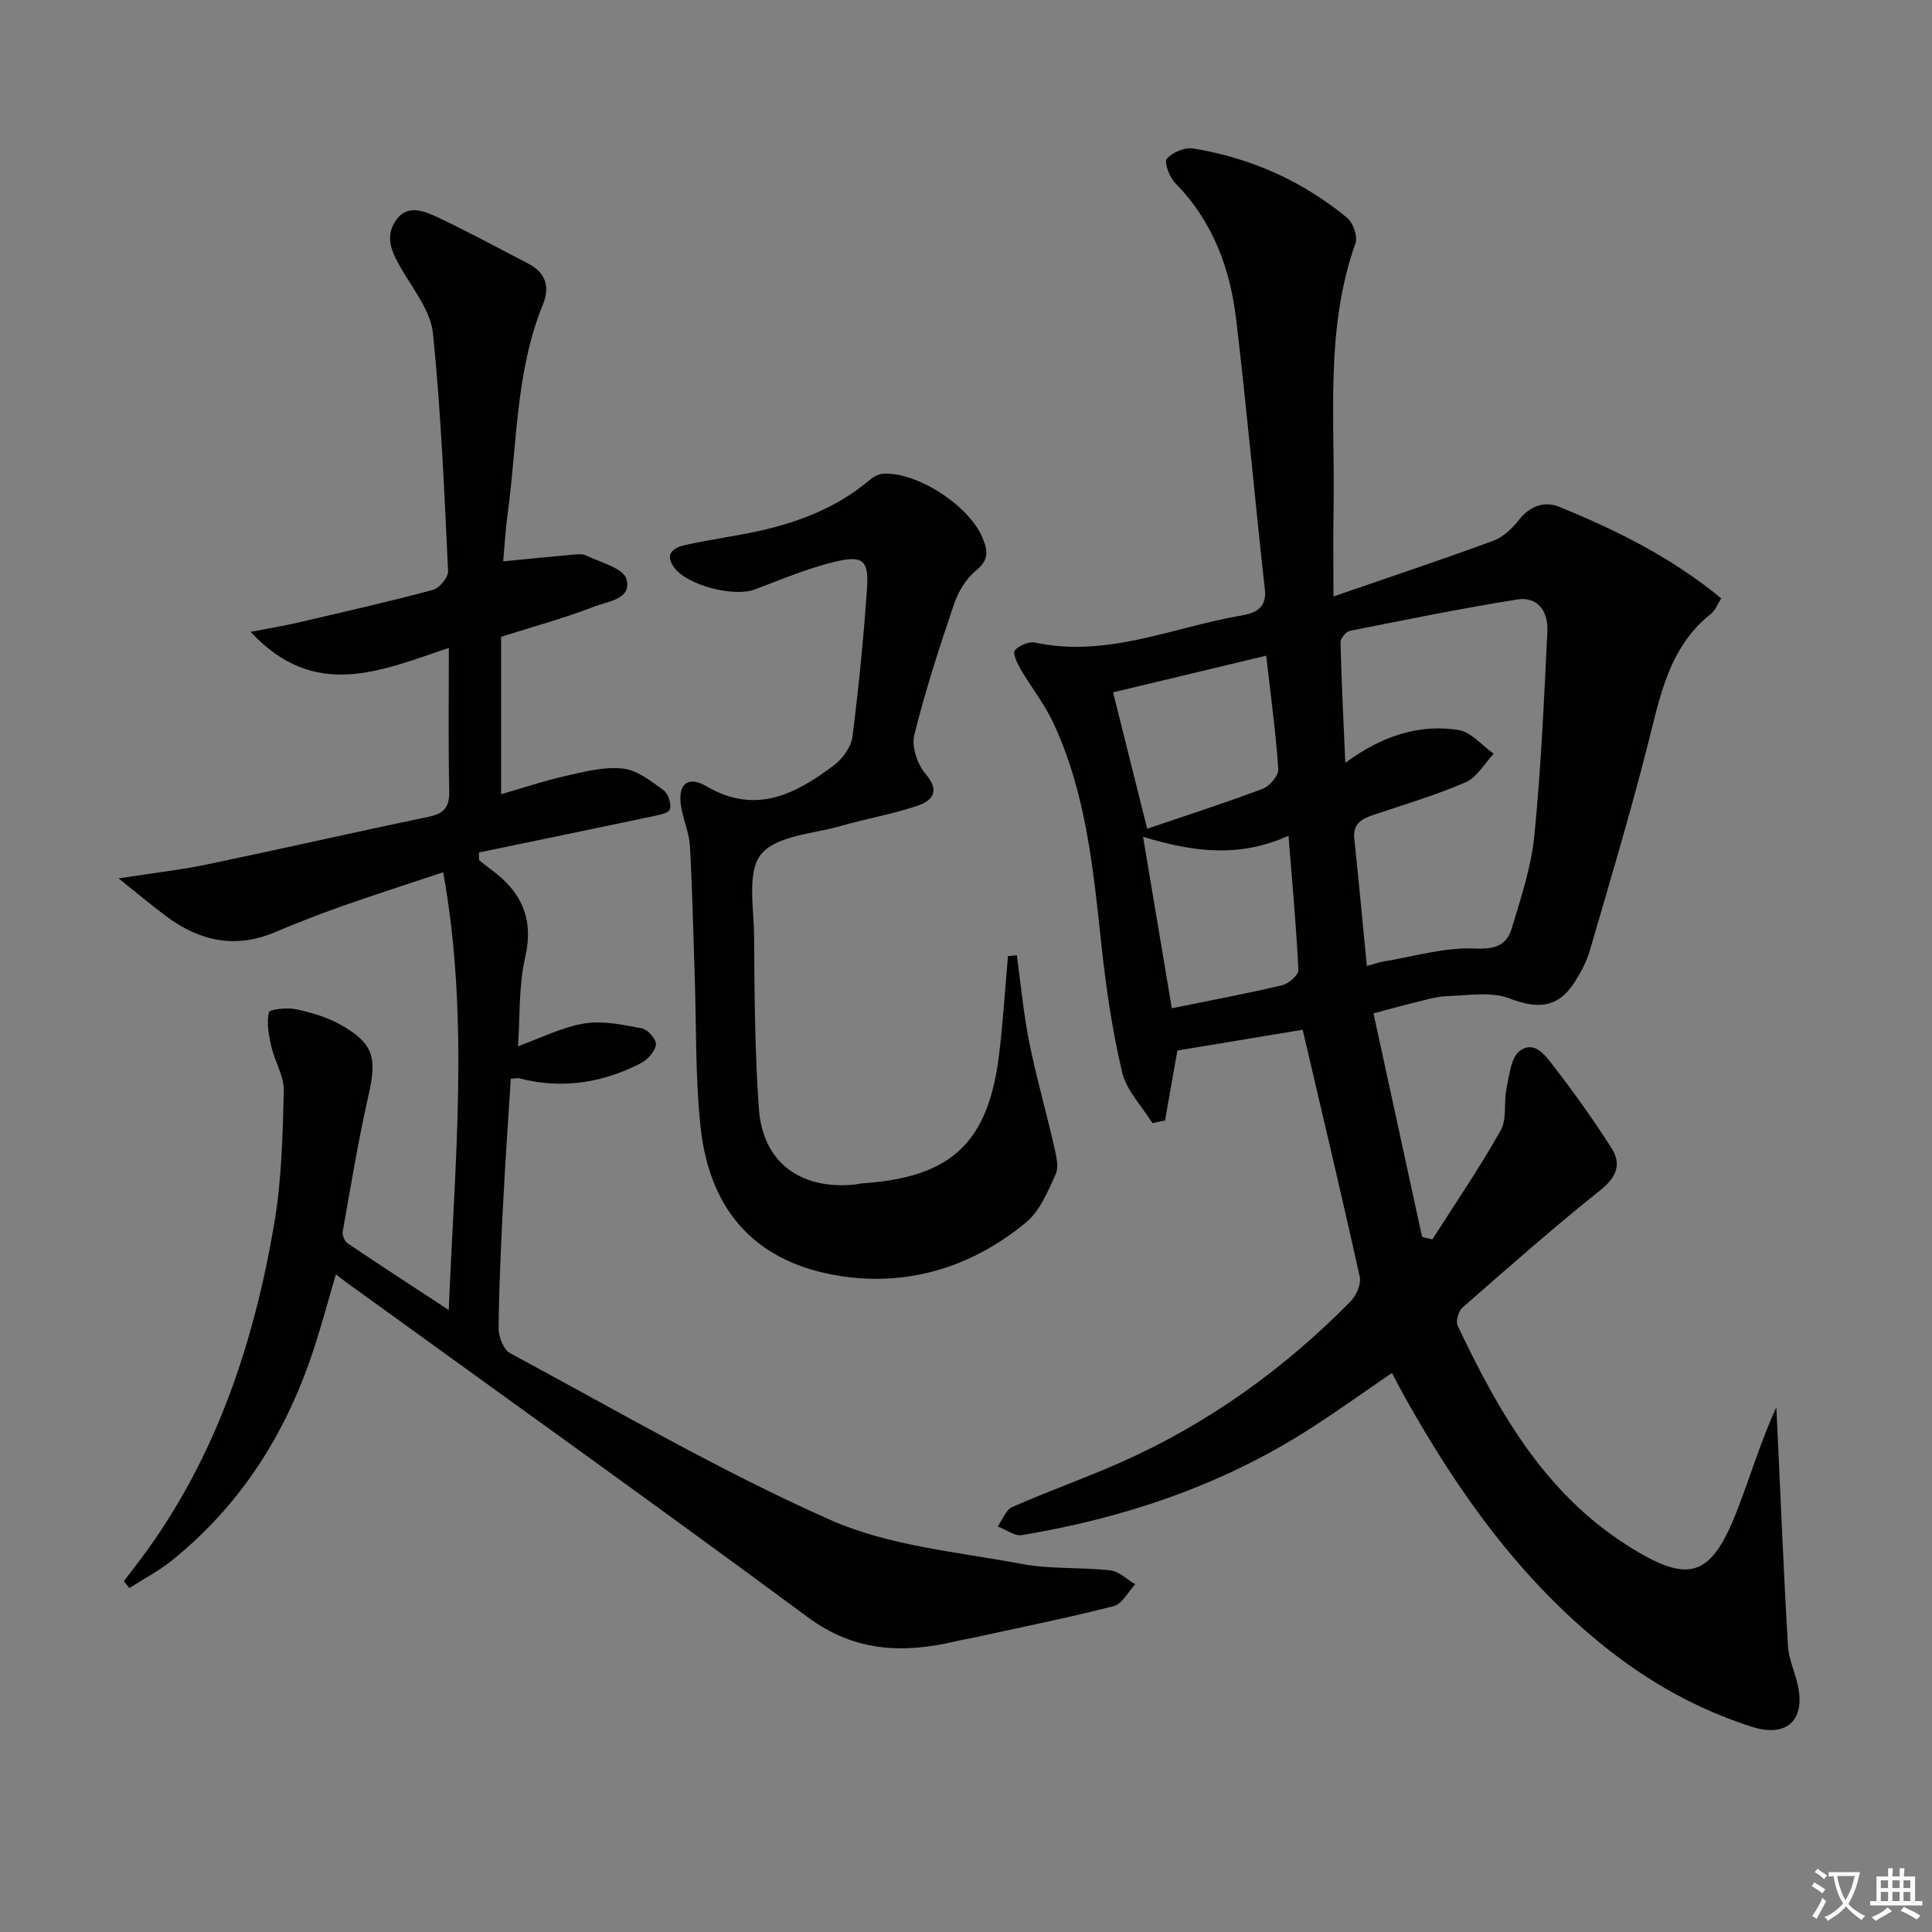
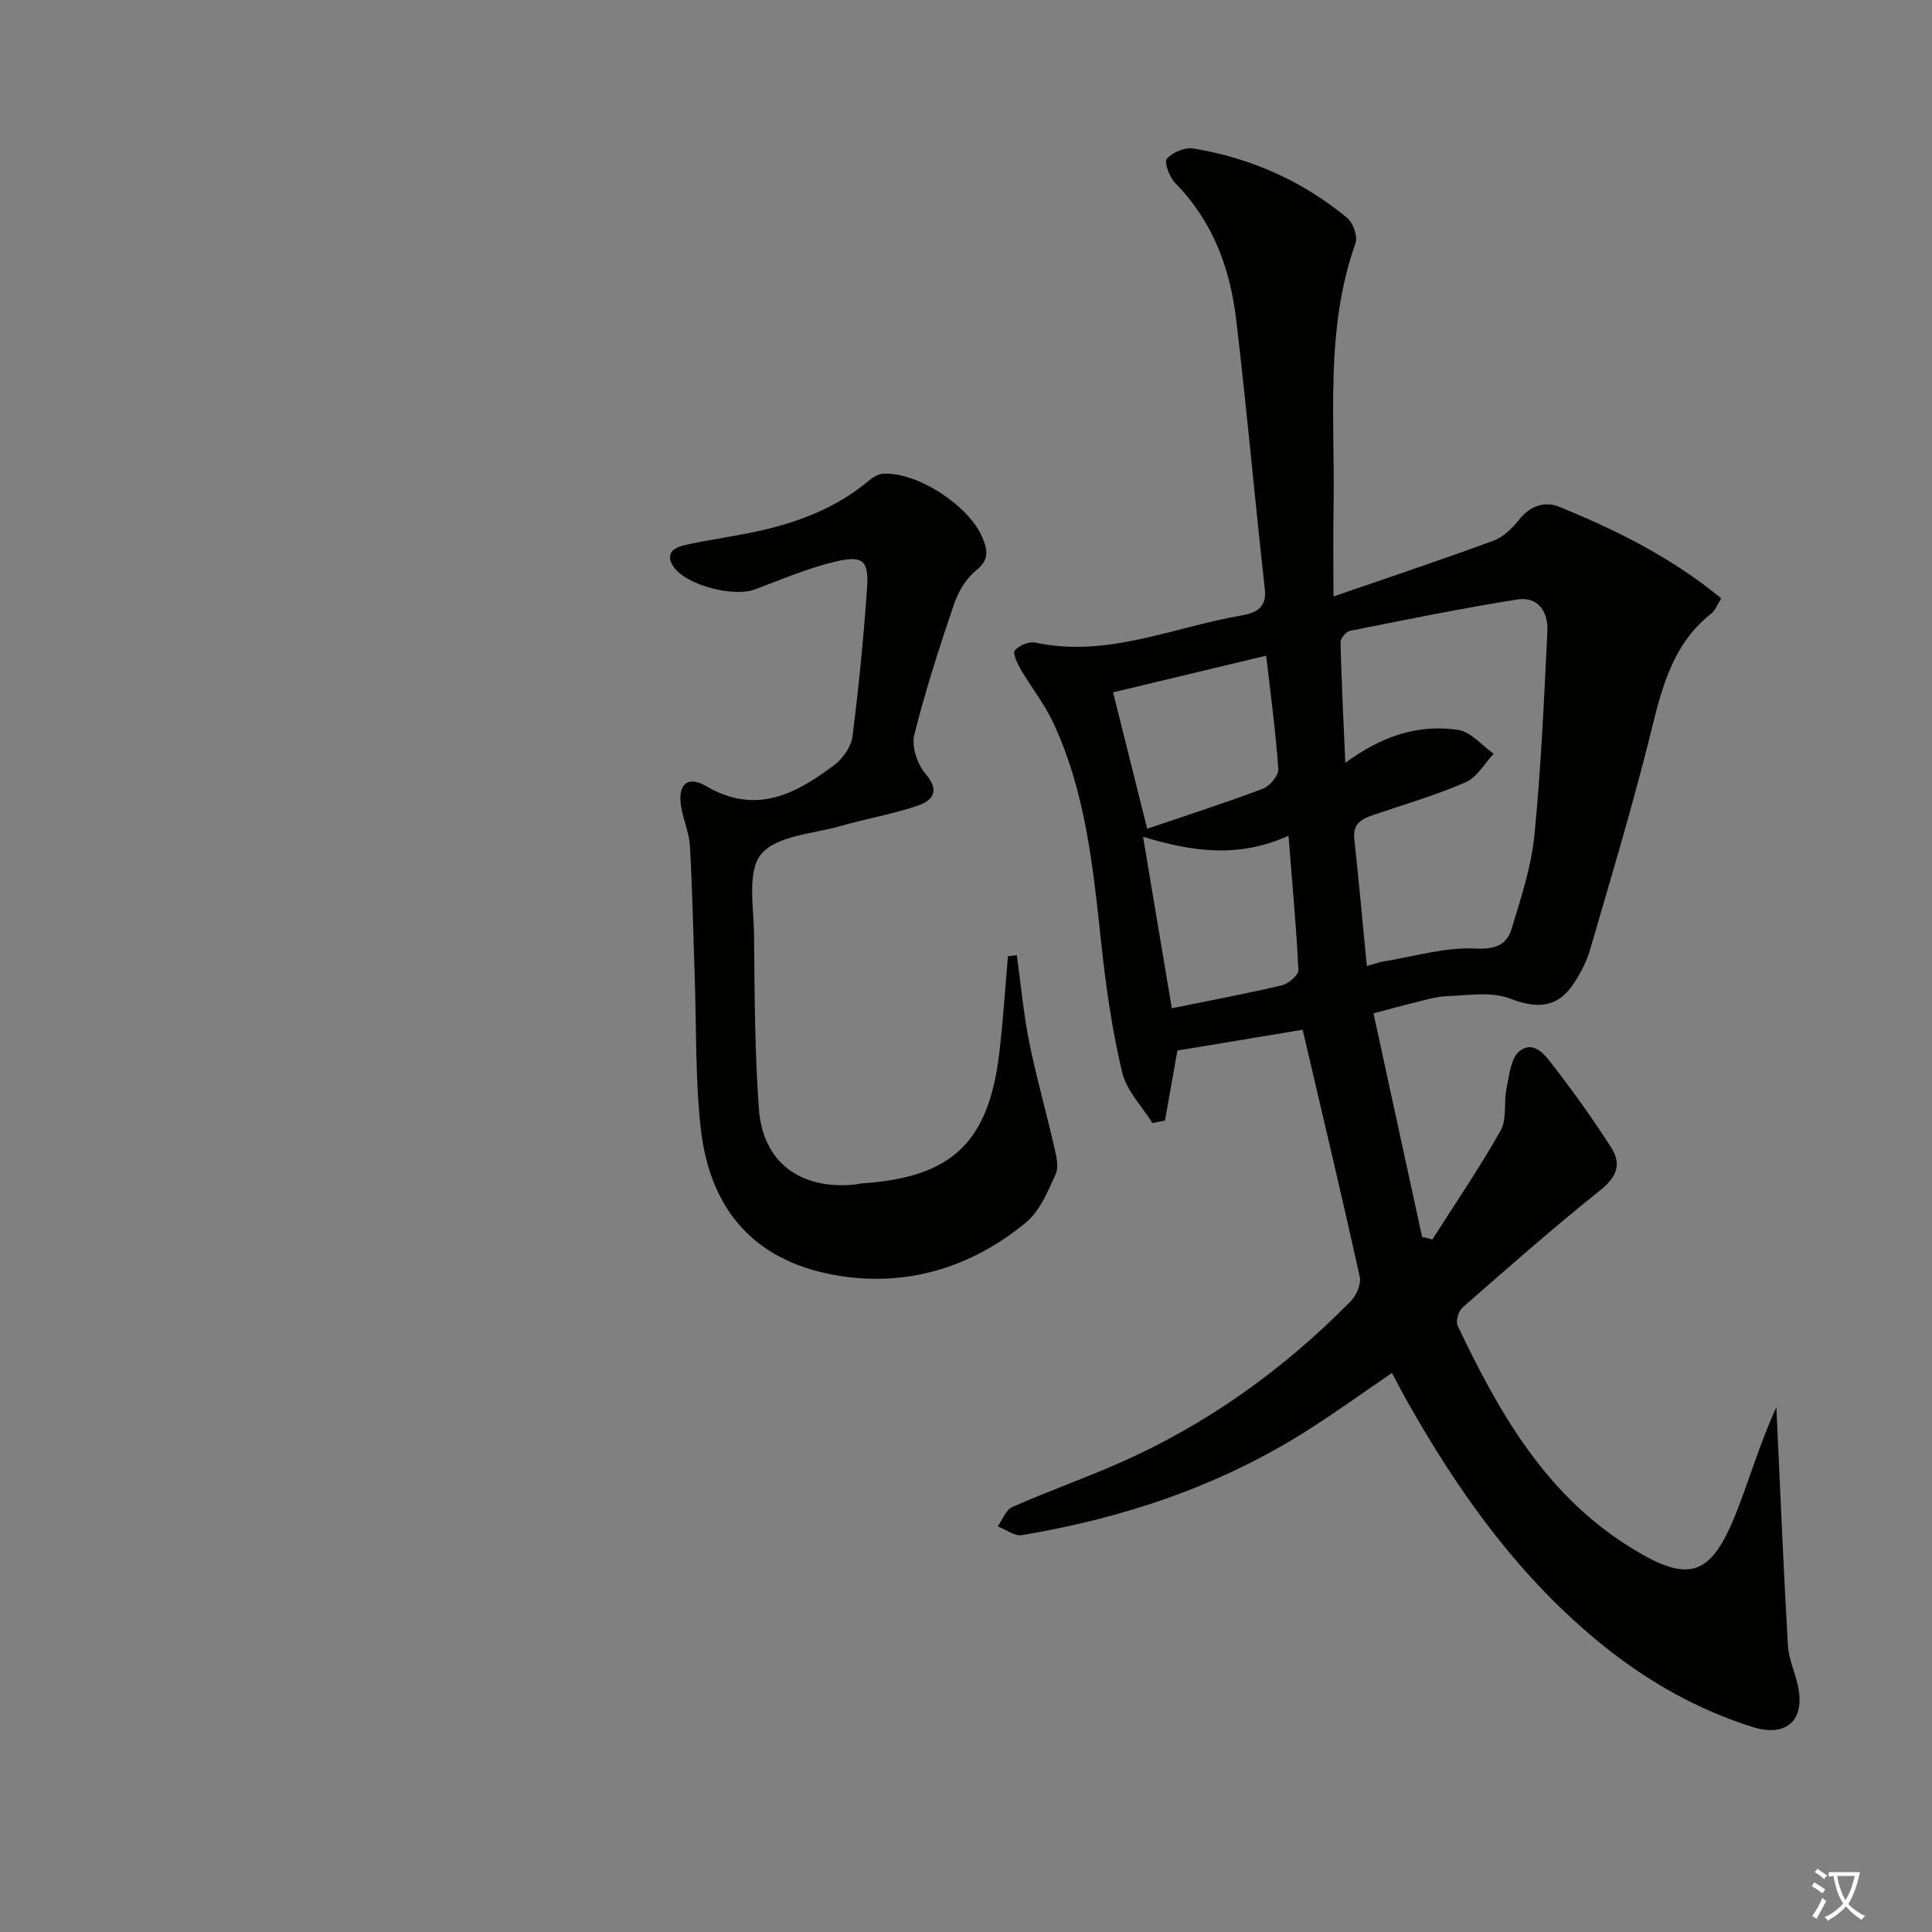
<svg xmlns="http://www.w3.org/2000/svg" enable-background="new 0 0 400 400" viewBox="0 0 400 400">
  <rect x="0" y="0" width="400" height="400" fill="#808080" stroke="none" />
  <path d="m377.9 391.2c-.2.3-.4.5-.6.8-.7-.6-1.4-1-2.2-1.5.2-.3.4-.5.5-.8.6.4 1.4.8 2.3 1.5zm-1.8 6.1c-.2-.2-.5-.4-.9-.6.4-.6.8-1.2 1.2-1.9s.7-1.3.9-1.9c.3.3.5.5.8.7-.7 1.3-1.4 2.6-2 3.7zm2.2-9c-.3.3-.5.5-.6.8-.6-.6-1.3-1.1-2-1.5.3-.3.5-.5.6-.7.6.5 1.3.9 2 1.4zm.3.2v-.9h2 4.5c-.3 1.3-.6 2.5-1 3.6s-.9 2.1-1.4 3c.4.5 1 1 1.6 1.4s1.2.8 1.9 1.1c-.3.2-.5.4-.8.8-.4-.3-1-.7-1.6-1.2s-1.2-1.1-1.6-1.6c-.5.6-1.1 1.1-1.7 1.6s-1.4.9-2.1 1.4c-.1-.3-.3-.5-.7-.8.6-.2 1.2-.5 1.9-1s1.4-1.1 2-1.8c-.5-.8-.9-1.6-1.2-2.5s-.6-2-.8-3.2c-.4.1-.7.1-1 .1zm2.5 2.7c.3 1 .7 1.7 1 2.2.3-.5.6-1.1 1-2s.6-1.9.9-3h-3.2-.4c.1.9.3 1.8.7 2.8z" fill="#fbfcfa" />
-   <path d="m396.5 388.5v1.5 3.6h1.5v.9c-.4 0-1 0-1.7 0h-7.9c-.5 0-.9 0-1.2 0v-.9h1.3v-3.5c0-.7 0-1.2 0-1.6h2.4c0-.8 0-1.4 0-1.7h1c0 .3-.1.8-.1 1.7h1.5c0-.8 0-1.4 0-1.7h1c0 .3-.1.9-.1 1.7zm-8.2 9.2c-.2-.3-.5-.5-.8-.8.8-.3 1.4-.6 1.9-.9s1-.7 1.4-1.1c.3.3.6.5.9.8-1.6 1-2.8 1.6-3.4 2zm2.6-6.8v-1.6h-1.5v1.6zm0 2.7v-1.9h-1.5v1.9zm2.4-2.7v-1.6h-1.5v1.6zm0 2.7v-1.9h-1.5v1.9zm.2 2 .7-.8c.4.2.9.5 1.6.8s1.3.7 1.8 1c-.3.3-.5.6-.8.8-.4-.3-1.5-1-3.3-1.8zm2-4.7v-1.6h-1.4v1.6zm0 2.7v-1.9h-1.4v1.9z" fill="#fbfcfa" />
  <g fill="#010100">
    <path d="m284.37 209.81c3.42 15.72 6.74 31 10.06 46.28.71.17 1.42.35 2.13.52 4.76-7.49 9.79-14.84 14.14-22.57 1.33-2.37.6-5.84 1.21-8.71.58-2.71.9-6.36 2.73-7.74 3.16-2.36 5.5 1.19 7.21 3.4 4.15 5.37 8.09 10.92 11.75 16.63 2.19 3.42 1.12 6.09-2.31 8.83-9.75 7.78-19.11 16.05-28.5 24.27-.83.73-1.44 2.82-1.01 3.73 8.35 17.57 17.8 34.37 34.79 45.29 13.15 8.45 17.7 7.02 23.26-7.47 2.64-6.87 4.75-13.95 7.94-20.92.08 1.67.16 3.35.24 5.02.69 14.78 1.3 29.56 2.16 44.33.16 2.76 1.43 5.44 2.04 8.19 1.62 7.27-2.3 10.91-9.47 8.63-11.21-3.56-21.31-9.23-30.48-16.56-17.6-14.07-30.36-32.02-41.27-51.46-.96-1.71-1.84-3.45-2.8-5.24-6.11 4.16-11.75 8.24-17.62 11.96-18.08 11.46-37.99 18.1-58.98 21.61-1.53.26-3.35-1.17-5.03-1.81.99-1.37 1.69-3.42 3.03-4.01 7.28-3.21 14.79-5.87 22.07-9.07 18.19-8 34.08-19.39 47.99-33.53 1.17-1.19 2.2-3.55 1.87-5.05-3.75-16.98-7.79-33.9-11.82-51.16-8.3 1.38-17.22 2.86-25.93 4.3-.85 4.78-1.71 9.64-2.57 14.49-.87.18-1.73.35-2.6.53-2.16-3.48-5.37-6.72-6.27-10.5-2.06-8.67-3.34-17.58-4.3-26.46-1.7-15.72-3.18-31.46-10.01-46.01-1.81-3.86-4.55-7.29-6.71-11-.7-1.2-1.69-3.35-1.21-3.89.89-1.02 2.91-1.89 4.21-1.62 14.87 3.19 28.46-3.14 42.55-5.58 2.5-.43 5.48-1.21 5.02-5.37-2.08-18.65-3.73-37.35-5.95-55.99-1.26-10.58-4.85-20.31-12.59-28.17-1.2-1.22-2.37-4.33-1.76-5.05 1.14-1.34 3.73-2.42 5.48-2.14 11.85 1.95 22.58 6.7 31.85 14.37 1.24 1.02 2.23 3.83 1.73 5.24-6.37 17.93-4.2 36.52-4.54 54.91-.1 5.64-.02 11.28-.02 18.23 11.56-3.99 22.38-7.59 33.09-11.53 2.04-.75 3.93-2.56 5.31-4.32 2.31-2.94 5.33-3.95 8.4-2.69 11.83 4.83 23.24 10.5 33.48 18.93-.83 1.31-1.23 2.48-2.04 3.13-8.8 6.94-10.61 17.11-13.16 27.15-3.63 14.3-7.87 28.45-12 42.62-.69 2.36-1.91 4.64-3.25 6.71-3.41 5.25-7.65 5.43-13.35 3.23-3.83-1.47-8.62-.62-12.97-.48-2.29.08-4.57.82-6.83 1.36-2.41.58-4.8 1.26-8.39 2.21zm-5.84-51.87c7.67-5.65 15.25-8.04 23.37-6.82 2.64.39 4.91 3.22 7.35 4.93-1.9 2.02-3.44 4.88-5.78 5.9-6.22 2.7-12.77 4.62-19.21 6.8-2.38.81-4.19 1.83-3.87 4.86.92 8.66 1.72 17.32 2.6 26.39 1.8-.5 2.56-.79 3.35-.92 6.37-1.03 12.78-3 19.09-2.7 4.26.2 6.54-.76 7.57-4.19 1.9-6.32 4.04-12.73 4.68-19.25 1.39-14.04 2-28.16 2.69-42.26.19-3.96-1.88-7.26-6.27-6.56-11.59 1.85-23.11 4.2-34.62 6.49-.81.16-1.96 1.58-1.94 2.4.19 7.93.6 15.85.99 24.93zm-41.87 15.31c2.06 12.28 3.98 23.75 5.95 35.5 8.02-1.63 15.45-3.02 22.8-4.75 1.36-.32 3.46-2.13 3.41-3.16-.43-9.01-1.27-18-2.05-27.8-10.35 4.64-19.74 3.34-30.11.21zm-6.21-29.91c2.26 9.04 4.56 18.23 7.06 28.24 8.4-2.86 16.26-5.37 23.97-8.29 1.42-.54 3.27-2.74 3.18-4.06-.55-7.86-1.62-15.69-2.51-23.48-11.09 2.66-21.36 5.12-31.7 7.59z" />
-     <path d="m92.93 134.14c-14.1 4.71-27.75 11.01-41.05-3.33 3.85-.74 6.81-1.21 9.71-1.89 9.37-2.18 18.76-4.3 28.05-6.79 1.35-.36 3.19-2.61 3.13-3.9-.78-16.41-1.46-32.86-3.13-49.19-.46-4.54-3.88-8.88-6.35-13.07-1.95-3.32-3.76-6.62-1.44-10.17 2.42-3.7 6.01-2.11 8.95-.72 6.3 2.99 12.44 6.3 18.62 9.53 3.55 1.85 4.48 4.75 3 8.38-5.7 13.97-5.33 28.96-7.34 43.55-.44 3.24-.61 6.51-.9 9.68 5.04-.49 9.62-.96 14.21-1.36.99-.09 2.15-.25 2.97.15 2.97 1.46 7.66 2.6 8.33 4.86 1.23 4.18-3.9 4.64-6.7 5.73-6.01 2.33-12.26 4.03-19.24 6.24v32.6c4.3-1.24 8.86-2.78 13.53-3.83 3.85-.87 7.91-1.92 11.72-1.48 2.96.34 5.82 2.62 8.4 4.49.96.69 1.64 2.85 1.28 3.95-.28.83-2.39 1.19-3.75 1.48-11.92 2.52-23.85 4.97-35.77 7.45 0 .52.01 1.05.01 1.57.86.67 1.7 1.37 2.57 2.01 6.21 4.56 8.84 10.11 6.99 18.14-1.36 5.9-1.05 12.19-1.49 18.39 4.68-1.68 9.09-3.94 13.73-4.71 3.84-.63 8.03.27 11.96 1.02 1.21.23 3.03 2.37 2.88 3.37-.23 1.44-1.75 3.14-3.17 3.86-7.95 4.07-16.33 5.39-25.11 3.11-.45-.12-.97.04-1.78.09-.53 8.6-1.14 17.16-1.58 25.74-.44 8.64-.86 17.28-.94 25.93-.02 1.76 1.04 4.42 2.41 5.16 21.94 11.79 43.54 24.42 66.26 34.5 12.16 5.4 26.25 6.6 39.58 9.11 6 1.13 12.28.65 18.39 1.34 1.81.2 3.45 1.87 5.17 2.87-1.47 1.56-2.69 4.08-4.44 4.53-9.64 2.46-19.41 4.42-29.14 6.55-1.13.25-2.28.42-3.41.69-10.93 2.61-21.01 2.3-30.77-4.92-31.56-23.33-63.51-46.14-95.3-69.16-.66-.48-1.3-.98-2.44-1.85-1.56 5.31-2.9 10.32-4.5 15.24-5.68 17.5-15.13 32.53-29.61 44.12-2.67 2.13-5.76 3.74-8.66 5.59-.38-.48-.75-.96-1.13-1.43 1.26-1.65 2.55-3.29 3.79-4.96 15.22-20.53 23.06-44.06 27.32-68.86 1.55-9.06 1.78-18.38 2.01-27.6.08-3.09-1.88-6.18-2.6-9.34-.52-2.29-.99-4.81-.49-7 .15-.65 3.77-1.04 5.61-.65 3.19.68 6.48 1.65 9.3 3.25 6.79 3.84 7.47 6.82 5.75 14.41-2.13 9.37-3.68 18.87-5.37 28.33-.14.77.38 2.06 1.01 2.48 6.7 4.52 13.48 8.92 20.94 13.81 1.22-30.53 4.33-60.3-1.15-90.64-7.38 2.46-14.14 4.63-20.83 6.98-4.7 1.66-9.36 3.46-13.94 5.41-8.2 3.49-15.61 1.9-22.5-3.22-2.99-2.22-5.84-4.63-9.94-7.9 7.24-1.13 12.94-1.77 18.53-2.93 15.25-3.18 30.44-6.66 45.7-9.83 3.21-.67 4.3-2.03 4.23-5.32-.21-9.68-.08-19.34-.08-29.64z" />
    <path d="m210.52 197.76c.83 5.99 1.38 12.03 2.56 17.95 1.46 7.28 3.52 14.44 5.17 21.68.43 1.86 1.01 4.15.32 5.7-1.61 3.56-3.27 7.63-6.14 10-10.96 9.06-23.98 13.21-38 11.16-17.58-2.57-27.45-13.17-29.37-30.81-1.13-10.38-.87-20.92-1.23-31.38-.31-8.97-.48-17.96-.99-26.92-.16-2.76-1.4-5.45-1.84-8.22-.71-4.54 1.34-6.42 5.28-4.12 10.23 5.97 18.46 1.6 26.41-4.38 1.78-1.34 3.53-3.78 3.8-5.91 1.31-10.21 2.31-20.46 3.02-30.73.39-5.66-.8-6.84-6.35-5.55-5.77 1.34-11.31 3.71-16.89 5.81-4.36 1.65-14.09-.86-16.75-4.61-2.01-2.84.06-4.08 2.29-4.58 5.17-1.16 10.46-1.82 15.63-2.99 8.18-1.84 15.88-4.84 22.42-10.33.84-.71 1.99-1.41 3.03-1.46 7.05-.35 17.63 6.55 20.46 13.12 1.13 2.63 1.55 4.67-1.26 6.92-2.08 1.67-3.7 4.41-4.58 7-3.03 8.93-5.95 17.92-8.22 27.06-.59 2.39.62 6.04 2.3 8 3.13 3.65 1.49 5.61-1.72 6.68-5.16 1.73-10.59 2.66-15.84 4.17-5.71 1.64-13.28 1.97-16.44 5.83-2.96 3.6-1.52 11.08-1.47 16.84.1 11.97.14 23.97 1 35.89.8 10.98 8.44 16.68 19.56 15.7.66-.06 1.31-.24 1.96-.29 18.36-1.24 26.02-8.42 28.23-26.8.81-6.72 1.22-13.48 1.82-20.23.61-.05 1.22-.12 1.83-.2z" />
  </g>
</svg>